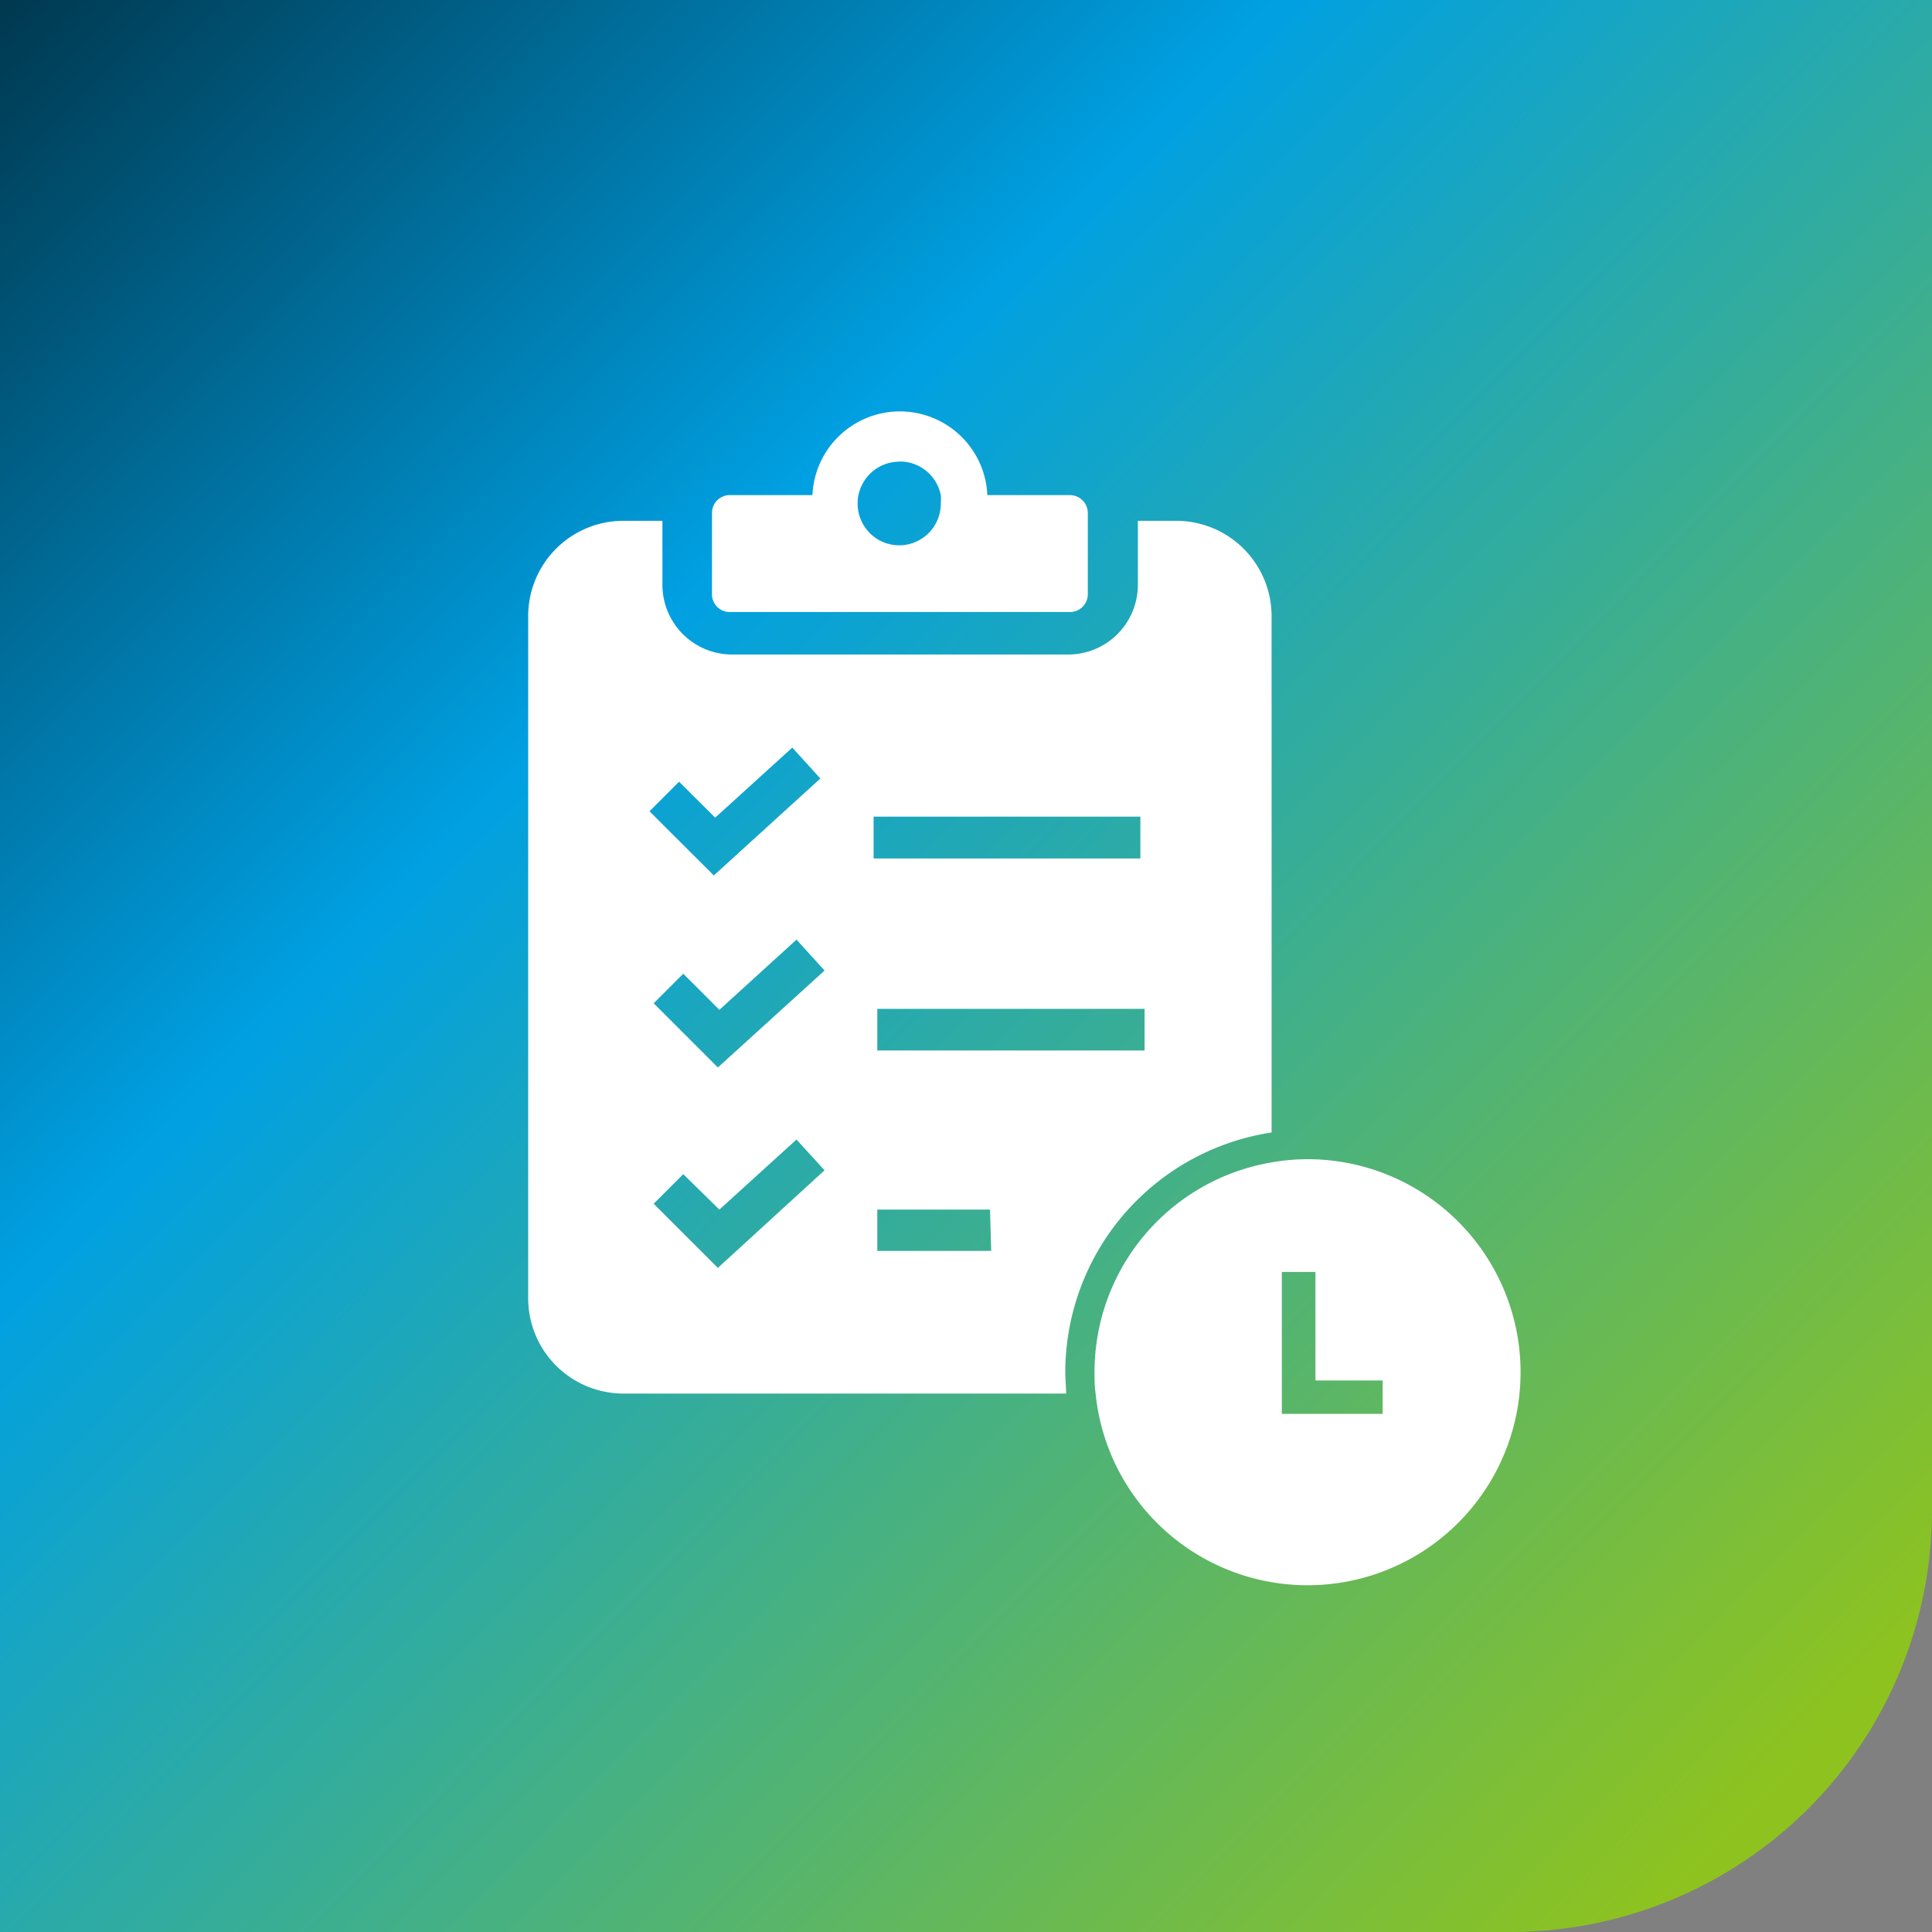
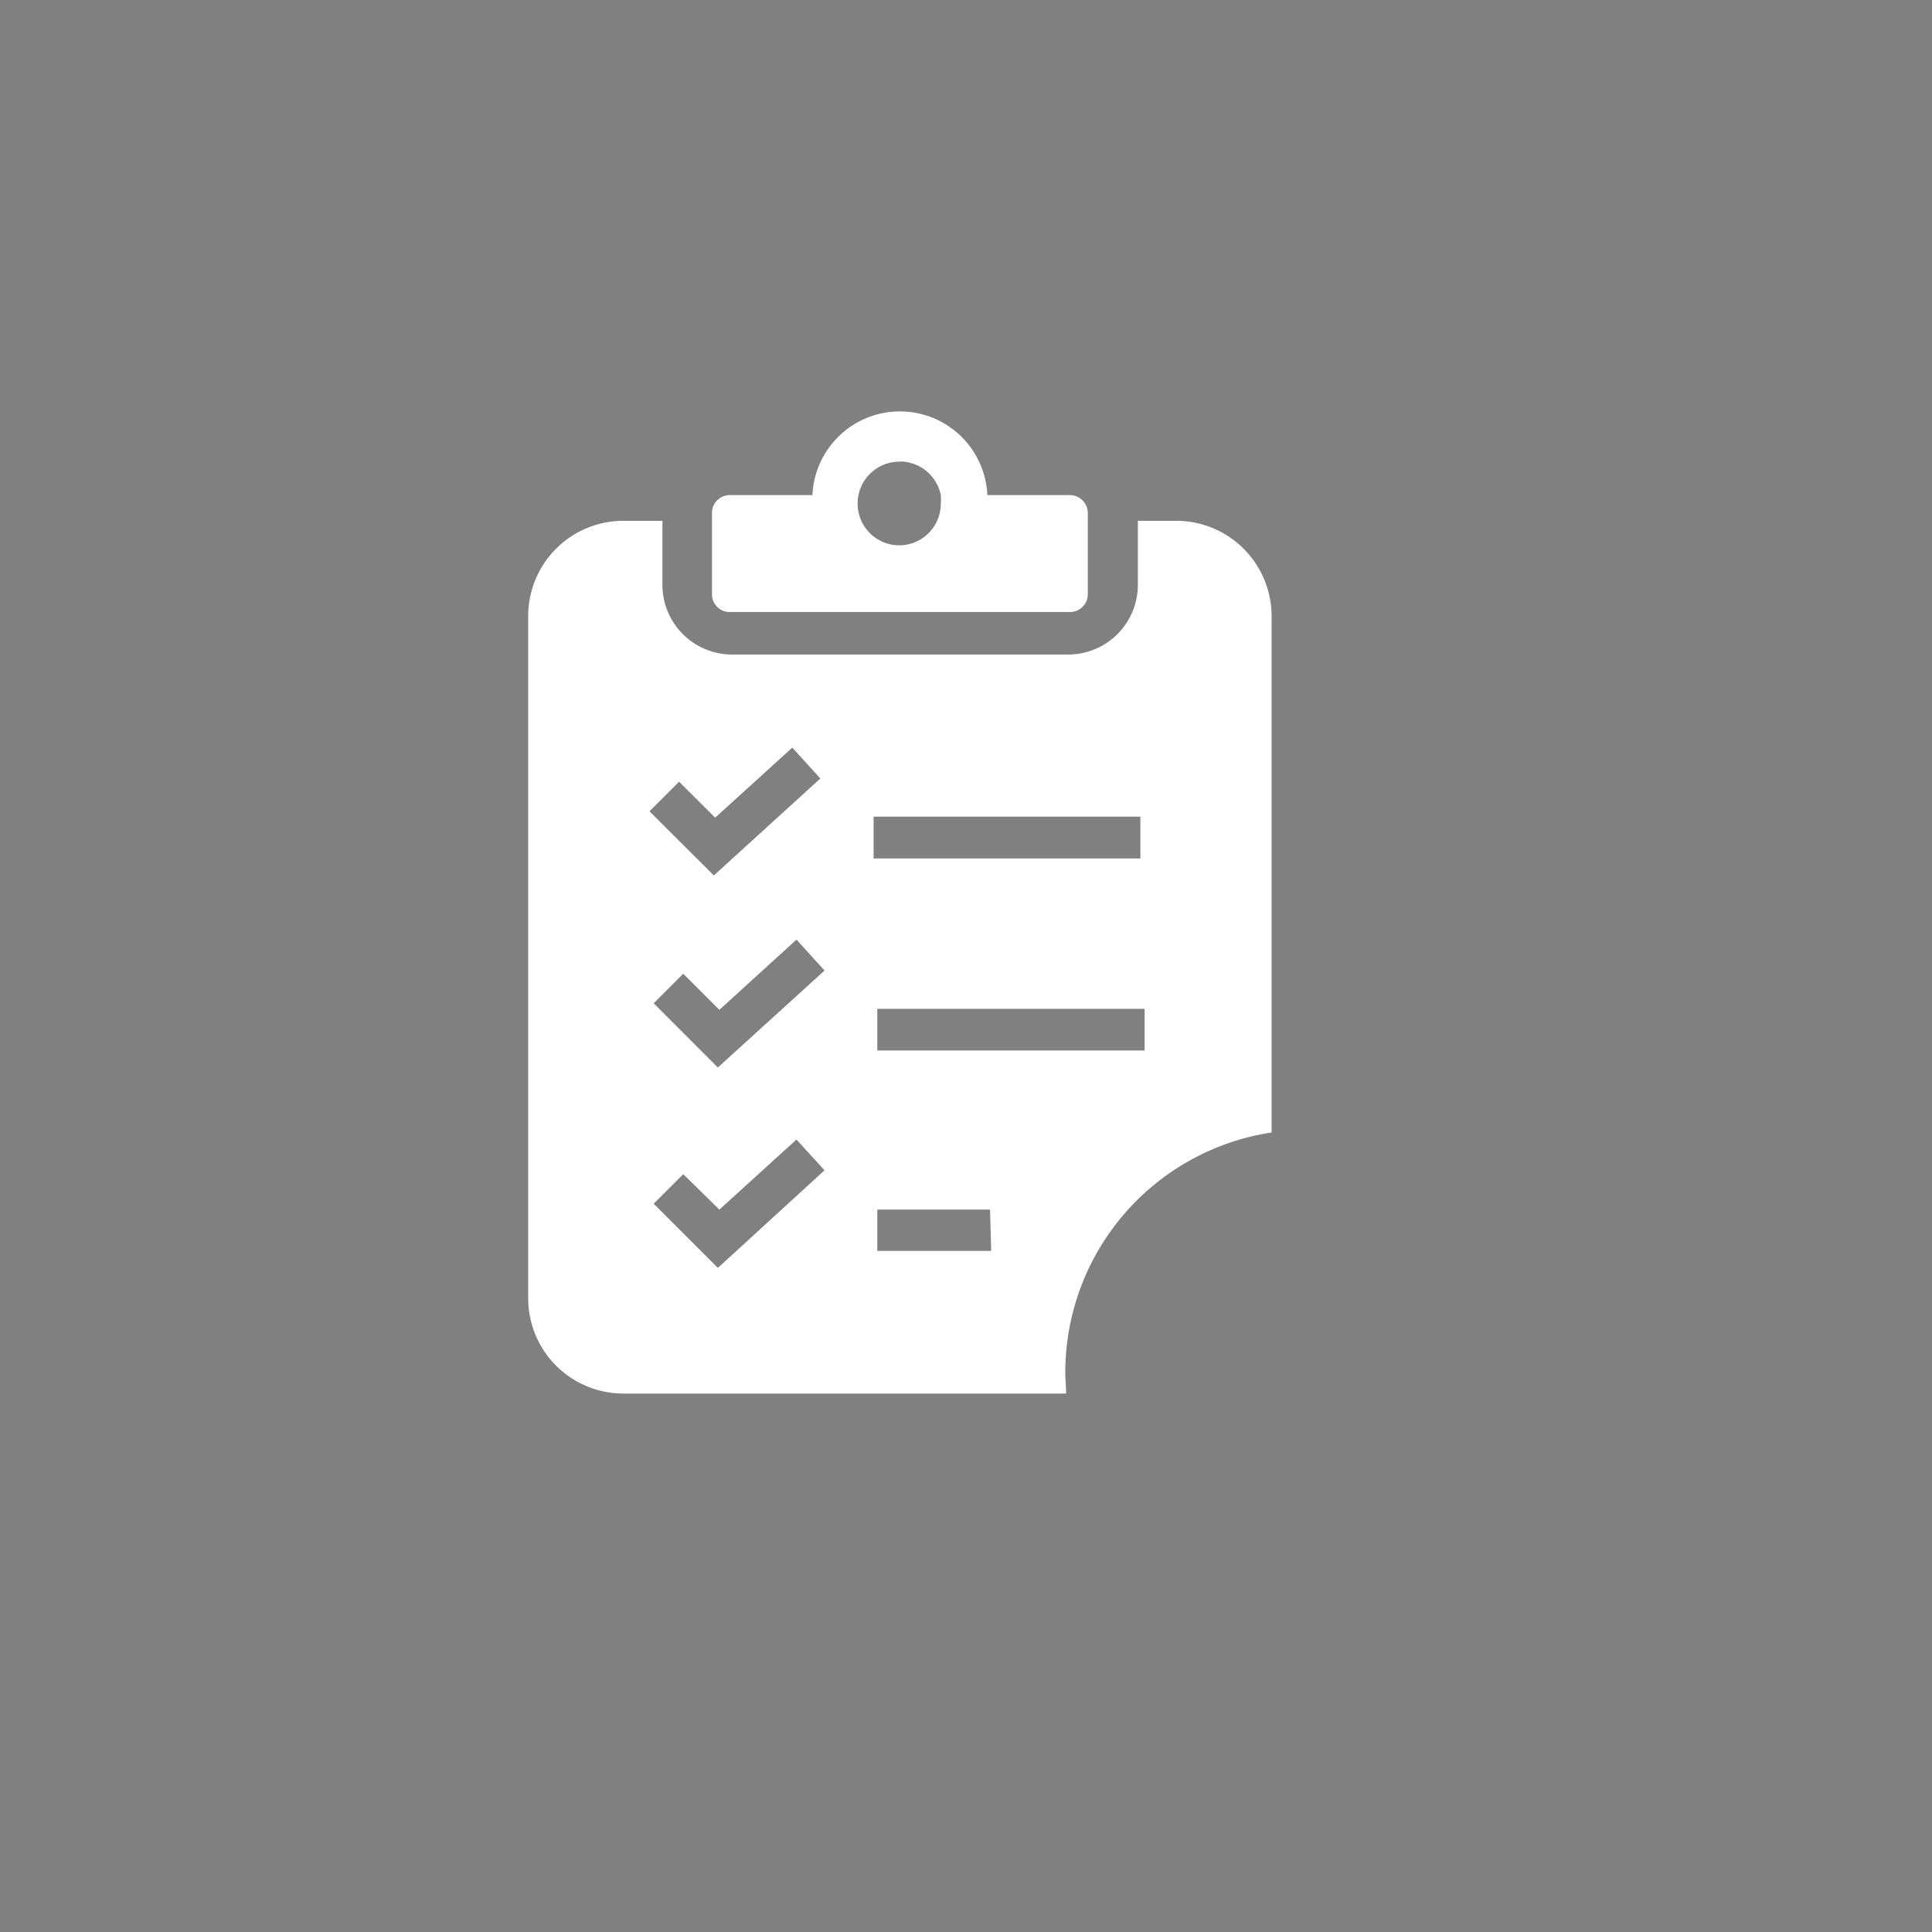
<svg xmlns="http://www.w3.org/2000/svg" viewBox="0 0 115 115">
  <rect x="0" y="0" width="115" height="115" fill="#808080" stroke="none" />
  <defs>
    <style>.cls-1{fill:url(#名称未設定グラデーション_11);}.cls-2{fill:#fff;}</style>
    <linearGradient id="名称未設定グラデーション_11" x1="-1.97" y1="-1.16" x2="106.41" y2="105.75" gradientUnits="userSpaceOnUse">
      <stop offset="0" stop-color="#003449" />
      <stop offset="0.37" stop-color="#00a0e2" />
      <stop offset="0.66" stop-color="#43b087" />
      <stop offset="1" stop-color="#8ec31f" />
    </linearGradient>
  </defs>
  <g id="レイヤー_2" data-name="レイヤー 2">
    <g id="レイヤー1">
-       <path class="cls-1" d="M0,0H115a0,0,0,0,1,0,0V89.89A25.11,25.11,0,0,1,89.89,115H0a0,0,0,0,1,0,0V0A0,0,0,0,1,0,0Z" />
-     </g>
+       </g>
    <g id="レイヤー_3" data-name="レイヤー 3">
      <path class="cls-2" d="M58.77,29.47a5.21,5.21,0,0,0-10.41,0H43.44a1.06,1.06,0,0,0-1.06,1.06v4.84a1.05,1.05,0,0,0,1.06,1.06H63.69a1.06,1.06,0,0,0,1.06-1.06V30.53a1.07,1.07,0,0,0-1.06-1.06Zm-5.21-2a2.49,2.49,0,0,1,2.44,2,2.73,2.73,0,0,1,0,.5,2.48,2.48,0,0,1-1,2,2.47,2.47,0,0,1-2.95,0,2.48,2.48,0,0,1-1-2,2.07,2.07,0,0,1,.05-.5A2.49,2.49,0,0,1,53.56,27.48Z" />
      <path class="cls-2" d="M75.69,67.41V36.64A5.68,5.68,0,0,0,70,31H67.73v3.81a4.15,4.15,0,0,1-4.15,4.15h-20a4.15,4.15,0,0,1-4.15-4.15V31H37.11a5.67,5.67,0,0,0-5.67,5.68v40.6a5.67,5.67,0,0,0,5.67,5.67H63.46c0-.41-.05-.82-.05-1.24A14.45,14.45,0,0,1,75.69,67.41Zm-7.56-4.88H52.22V60.05H68.13Zm-27.71-16,2.15,2.14,4.59-4.17,1.67,1.84-6.34,5.77-3.83-3.82Zm2.31,28.94-3.82-3.82,1.76-1.76L42.82,72l4.59-4.17,1.67,1.83Zm0-11.93-3.82-3.82,1.76-1.76,2.15,2.15,4.59-4.18,1.67,1.84ZM52,48.61H67.88V51.1H52Zm7,25.85H52.22V72h6.71Z" />
-       <path class="cls-2" d="M77.82,69a12.41,12.41,0,0,0-2.13.19A12.66,12.66,0,0,0,65.15,81.67c0,.42,0,.83.06,1.24A12.68,12.68,0,1,0,77.82,69ZM82.3,84.16h-6V75.71h2v6.46h4Z" />
    </g>
  </g>
</svg>